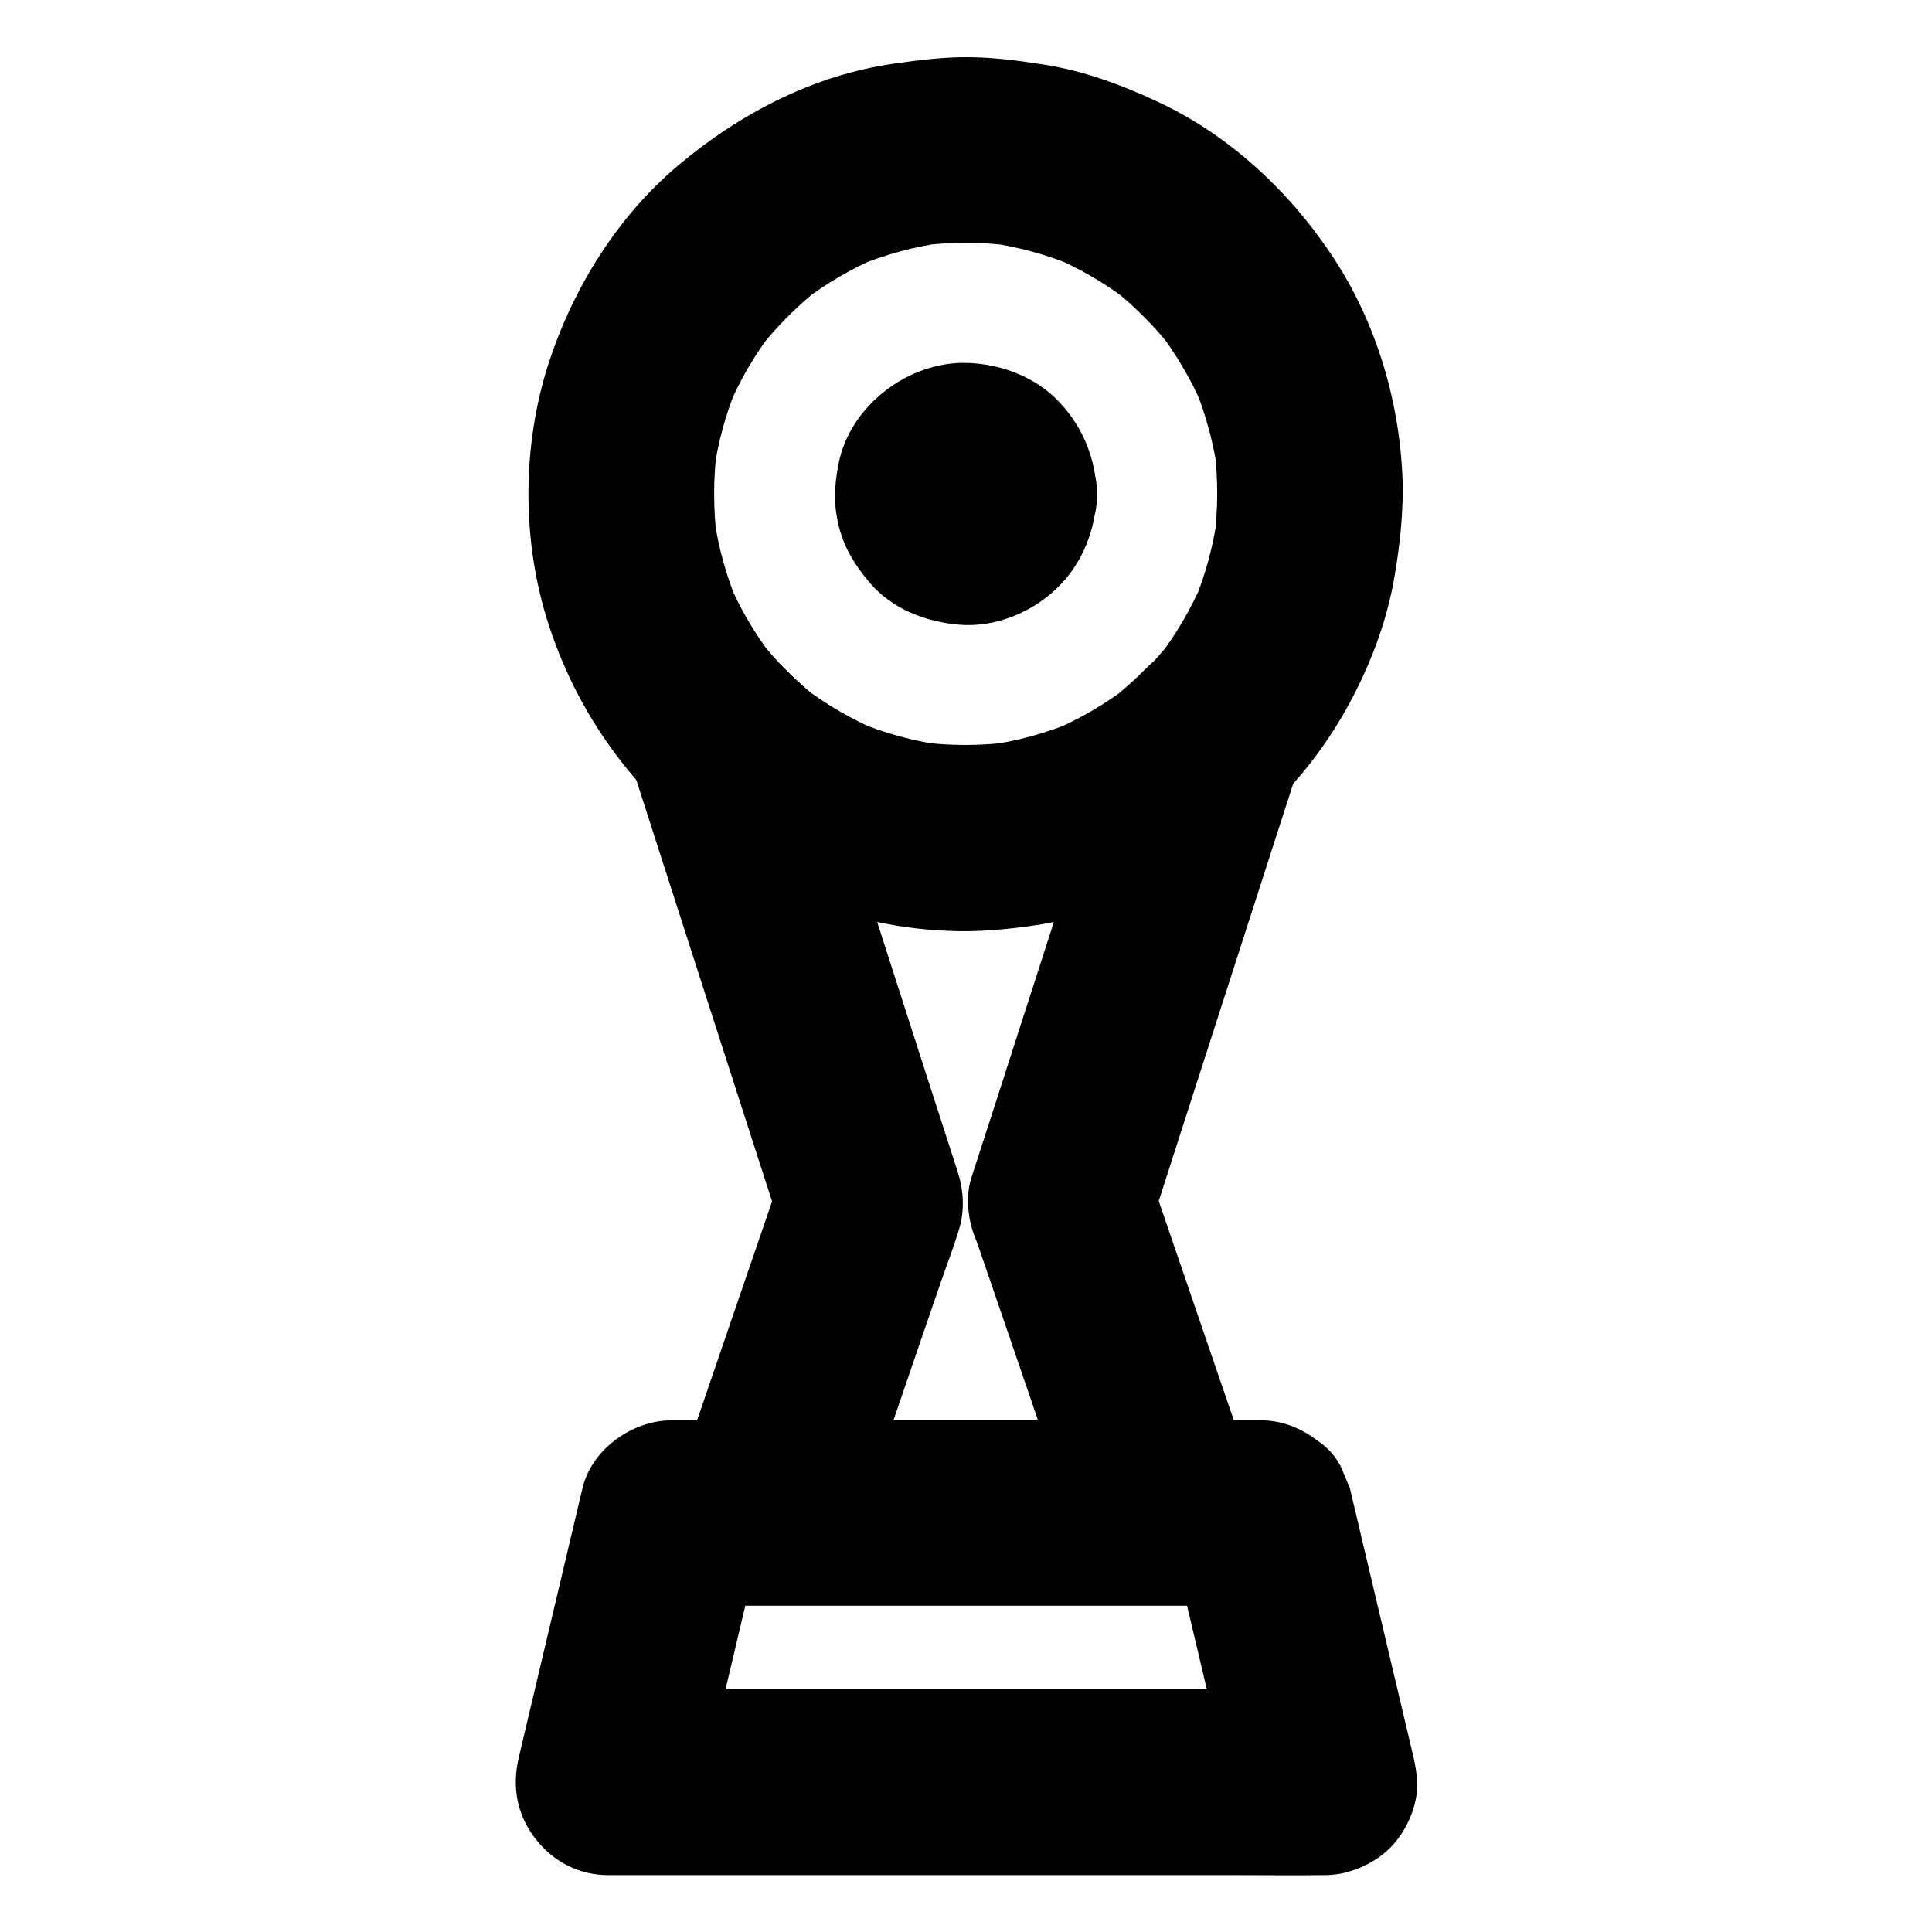
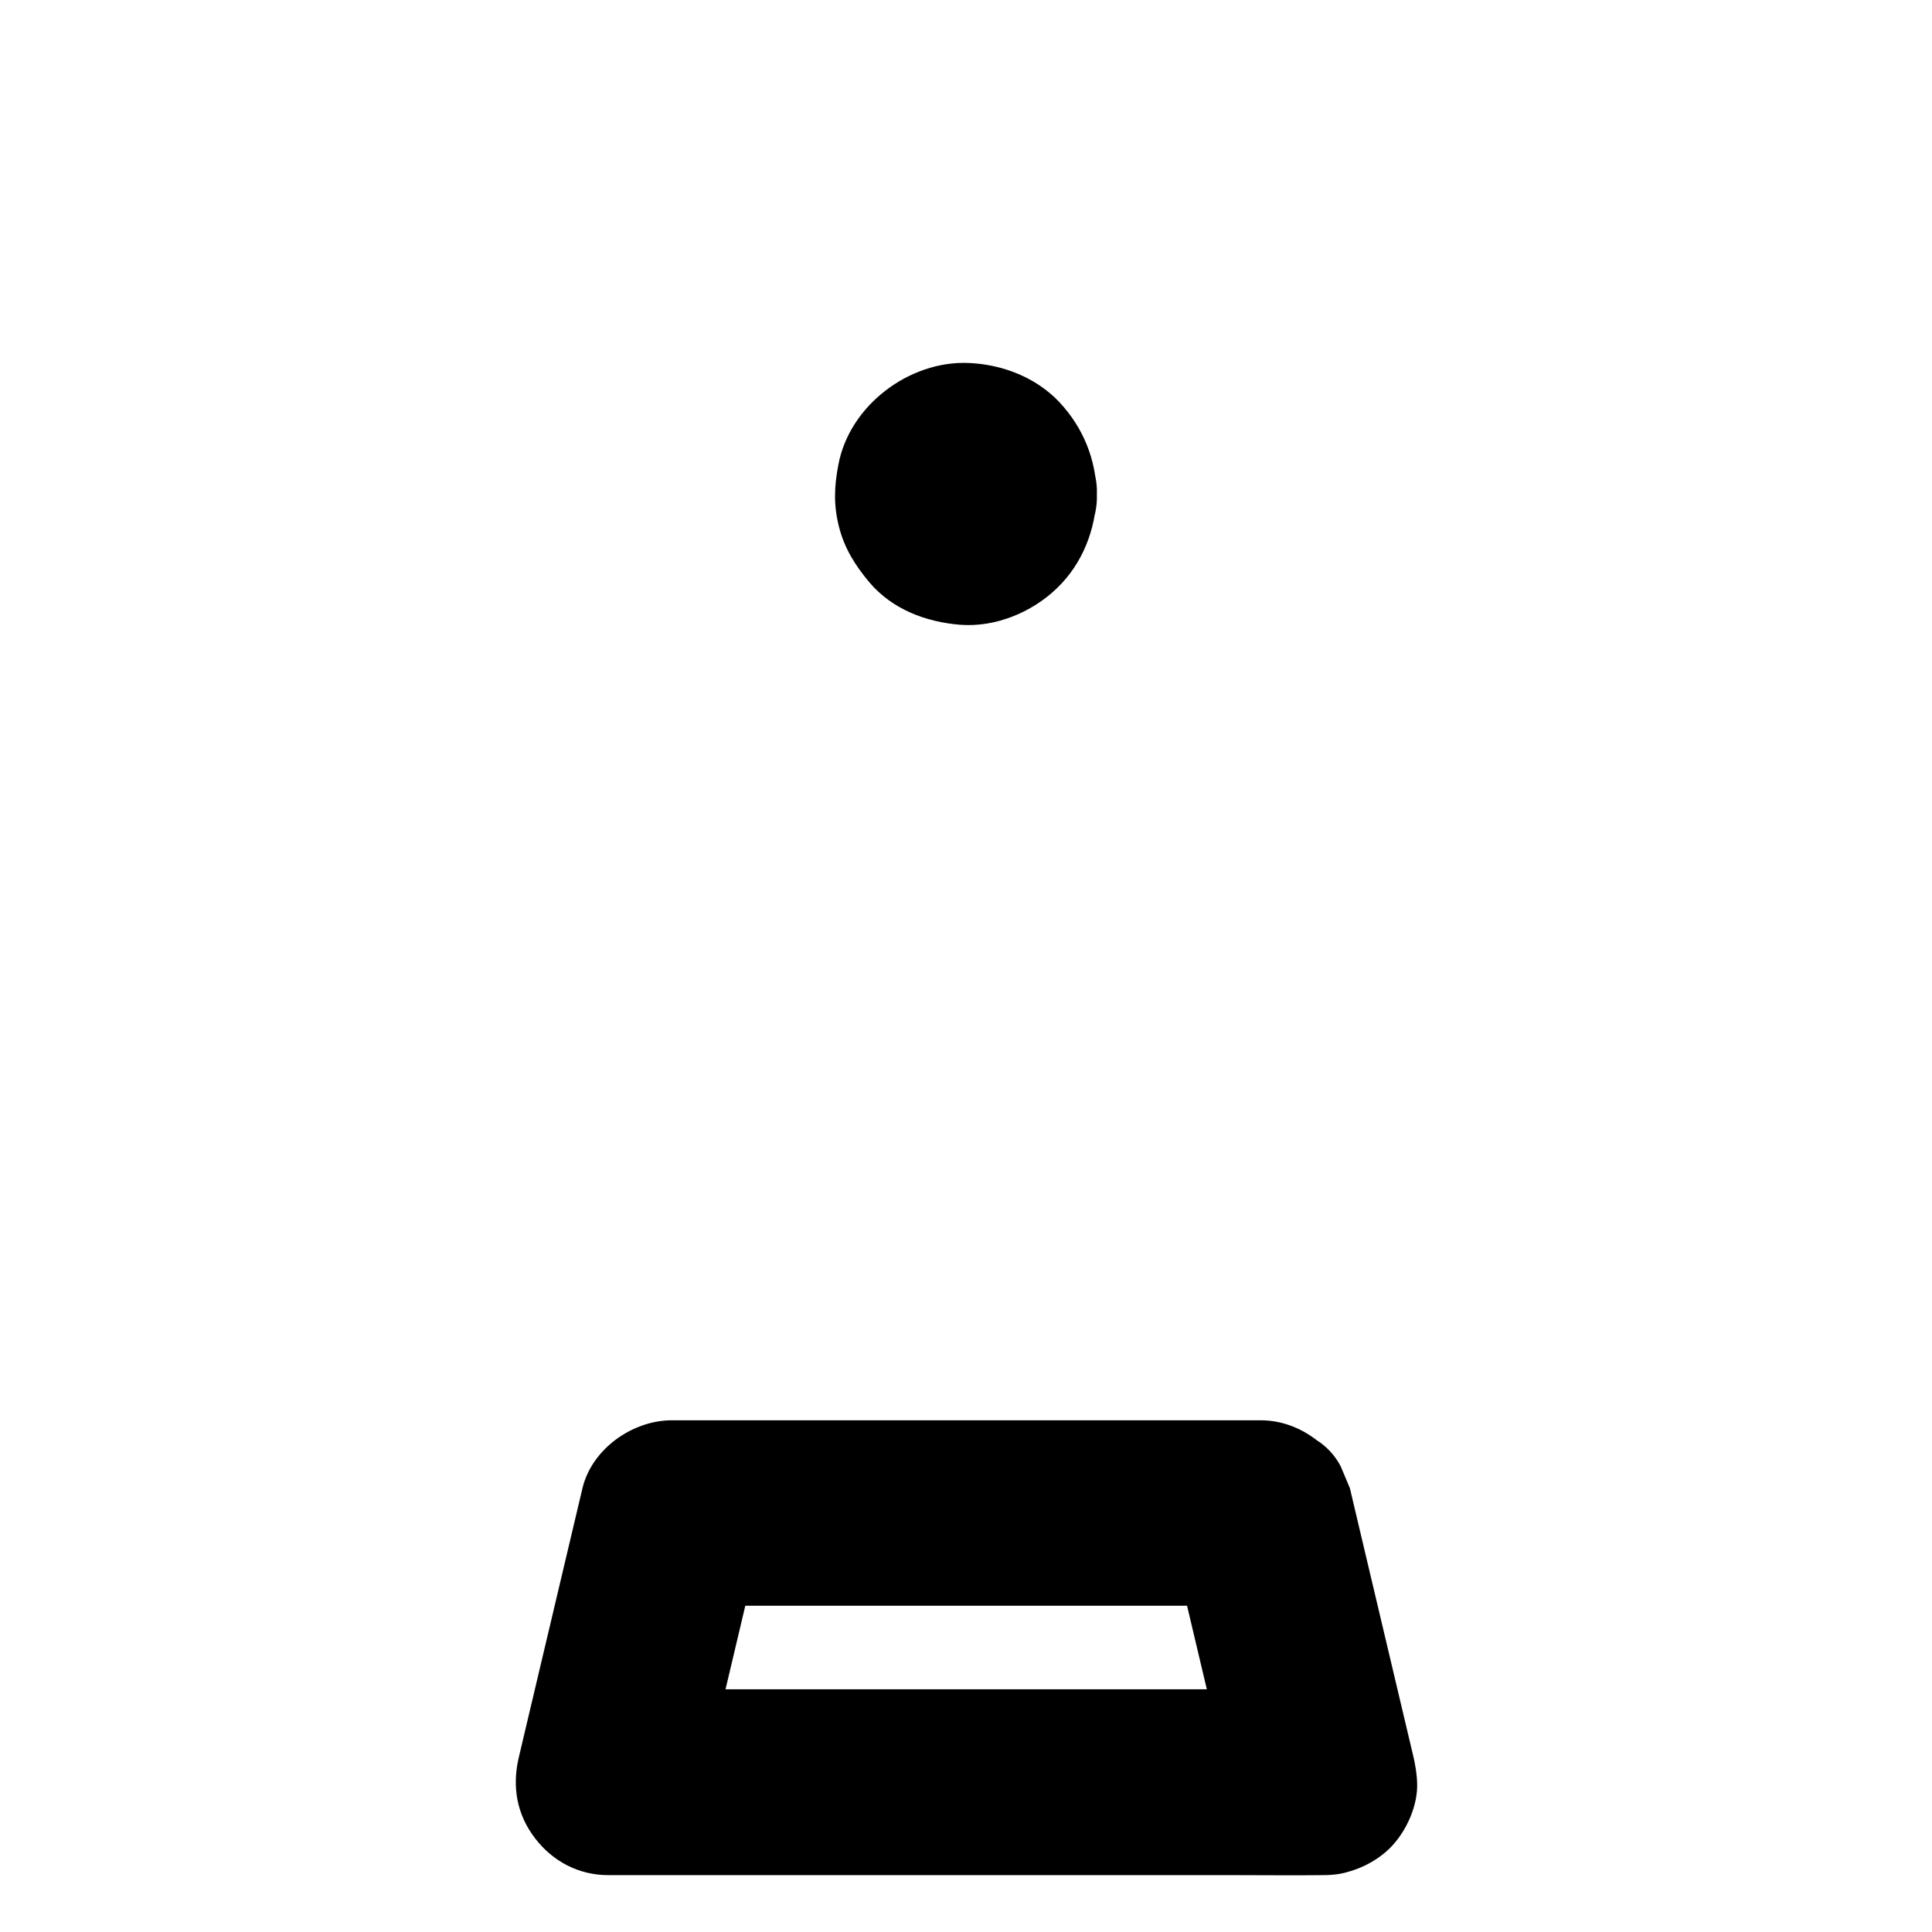
<svg xmlns="http://www.w3.org/2000/svg" fill="#000000" width="800px" height="800px" version="1.1" viewBox="144 144 512 512">
  <g>
-     <path d="m466.57 274.93c0 4.082-0.297 8.117-0.789 12.203 0.297-2.164 0.59-4.379 0.887-6.543-1.133 8.117-3.246 15.988-6.445 23.52 0.836-1.969 1.672-3.938 2.461-5.856-3.051 7.086-6.938 13.777-11.66 19.926 1.277-1.672 2.559-3.297 3.836-4.969-4.82 6.25-10.383 11.809-16.629 16.629 1.672-1.277 3.297-2.559 4.969-3.836-6.297 4.82-13.086 8.758-20.367 11.855 1.969-0.836 3.938-1.672 5.856-2.461-7.477 3.102-15.254 5.215-23.273 6.297 2.164-0.297 4.379-0.59 6.543-0.887-8.02 1.031-16.09 1.031-24.109 0 2.164 0.297 4.379 0.59 6.543 0.887-8.02-1.082-15.793-3.199-23.273-6.297 1.969 0.836 3.938 1.672 5.856 2.461-7.281-3.102-14.07-7.086-20.367-11.855 1.672 1.277 3.297 2.559 4.969 3.836-6.25-4.871-11.809-10.43-16.629-16.629 1.277 1.672 2.559 3.297 3.836 4.969-4.676-6.148-8.609-12.793-11.66-19.926 0.836 1.969 1.672 3.938 2.461 5.856-3.148-7.527-5.312-15.398-6.445-23.52 0.297 2.164 0.59 4.379 0.887 6.543-1.031-8.117-1.031-16.336 0-24.453-0.297 2.164-0.59 4.379-0.887 6.543 1.082-7.871 3.199-15.598 6.25-22.926-0.836 1.969-1.672 3.938-2.461 5.856 3.102-7.379 7.133-14.27 12.055-20.613-1.277 1.672-2.559 3.297-3.836 4.969 4.773-6.102 10.234-11.562 16.336-16.336-1.672 1.277-3.297 2.559-4.969 3.836 6.348-4.871 13.234-8.906 20.613-12.004-1.969 0.836-3.938 1.672-5.856 2.461 7.379-3.051 15.055-5.117 22.926-6.199-2.164 0.297-4.379 0.59-6.543 0.887 8.168-1.082 16.383-1.082 24.551 0-2.164-0.297-4.379-0.59-6.543-0.887 7.871 1.082 15.598 3.148 22.926 6.199-1.969-0.836-3.938-1.672-5.856-2.461 7.379 3.102 14.27 7.133 20.613 12.004-1.672-1.277-3.297-2.559-4.969-3.836 6.102 4.773 11.562 10.234 16.336 16.336-1.277-1.672-2.559-3.297-3.836-4.969 4.871 6.348 8.906 13.234 12.055 20.613-0.836-1.969-1.672-3.938-2.461-5.856 3.051 7.379 5.117 15.055 6.25 22.926-0.297-2.164-0.59-4.379-0.887-6.543 0.492 4.031 0.738 8.117 0.738 12.25 0 6.348 2.707 12.941 7.184 17.418 4.281 4.281 11.266 7.477 17.418 7.184 6.348-0.297 12.941-2.363 17.418-7.184 4.43-4.82 7.231-10.727 7.184-17.418-0.098-21.648-6.148-43.691-17.957-61.941-11.414-17.613-27.551-32.914-46.691-41.871-9.691-4.574-19.777-8.316-30.406-9.988-6.543-1.031-13.137-1.918-19.777-1.969-6.691-0.098-13.234 0.738-19.828 1.672-21.305 3-40.785 13.086-57.172 26.812-16.188 13.578-27.898 32.375-34.441 52.301-7.281 22.188-7.281 47.773 0 69.914 8.316 25.387 24.602 46.641 46.641 61.695 9.891 6.789 21.352 11.855 32.914 15.008 12.102 3.344 25.238 4.871 37.785 3.938 7.281-0.543 14.66-1.574 21.746-3.297 6.84-1.723 13.332-4.379 19.777-7.184 11.02-4.773 20.961-11.809 29.863-19.777 9.055-8.117 16.926-18.156 22.828-28.832 5.902-10.676 10.48-22.535 12.496-34.586 1.23-7.231 2.117-14.562 2.164-21.895 0.051-6.297-2.754-12.941-7.184-17.418-4.281-4.281-11.266-7.477-17.418-7.184-13.277 0.59-24.445 10.773-24.543 24.602z" />
-     <path d="m401.57 469.32c3.199 9.25 6.348 18.547 9.543 27.797 5.019 14.711 10.086 29.422 15.105 44.133 1.18 3.394 2.363 6.84 3.492 10.234 7.922-10.383 15.793-20.762 23.715-31.145h-36.113-57.613-13.285c7.922 10.383 15.793 20.762 23.715 31.145 4.574-13.332 9.102-26.617 13.676-39.949 3.199-9.348 6.394-18.695 9.645-28.094 1.625-4.676 3.445-9.348 4.82-14.07 1.379-4.773 1.082-9.891-0.395-14.613-0.59-1.871-1.23-3.738-1.82-5.609-2.262-6.988-4.527-14.023-6.789-21.008-6.25-19.434-12.496-38.82-18.746-58.254-3.984-12.398-7.824-24.895-12.004-37.293-0.051-0.195-0.148-0.395-0.195-0.59-13.727 7.969-27.406 15.941-41.133 23.91 16.039 16.285 37.59 28.438 60.172 32.473 6.742 1.18 13.629 2.117 20.469 2.262 7.086 0.148 14.023-0.688 21.008-1.723 11.562-1.625 22.484-5.559 32.965-10.629 11.367-5.461 21.895-13.383 30.75-22.387-13.727-7.969-27.406-15.941-41.133-23.91-4.527 14.023-9.004 28.043-13.531 42.066-7.184 22.238-14.316 44.477-21.5 66.715-1.672 5.117-3.297 10.234-4.969 15.352-1.918 5.902-0.59 13.676 2.461 18.941 3 5.117 8.855 9.988 14.711 11.316 13.48 3.051 26.027-4.082 30.258-17.172 4.527-14.023 9.004-28.043 13.531-42.066 7.184-22.238 14.316-44.477 21.5-66.715 1.672-5.117 3.297-10.234 4.969-15.352 0.297-2.164 0.59-4.379 0.887-6.543 0.148-3.394-0.59-6.543-2.117-9.496-2.016-4.723-5.41-9.297-10.086-11.758-9.645-5.117-21.941-4.184-29.816 3.836-3 3.051-6.199 5.902-9.594 8.562 1.672-1.277 3.297-2.559 4.969-3.836-6.297 4.82-13.086 8.758-20.367 11.855 1.969-0.836 3.938-1.672 5.856-2.461-7.477 3.102-15.254 5.215-23.273 6.297 2.164-0.297 4.379-0.59 6.543-0.887-8.02 1.031-16.09 1.031-24.109 0 2.164 0.297 4.379 0.59 6.543 0.887-8.02-1.082-15.793-3.199-23.273-6.297 1.969 0.836 3.938 1.672 5.856 2.461-7.281-3.102-14.07-7.086-20.367-11.855 1.672 1.277 3.297 2.559 4.969 3.836-3.394-2.656-6.594-5.512-9.594-8.562-3.789-3.887-8.809-6.051-14.121-6.789-5.266-0.688-11.121-0.051-15.695 2.902-3.543 2.312-6.543 5.266-8.809 8.809-3.246 5.019-4.281 13.285-2.461 18.941 4.527 14.023 9.004 28.043 13.531 42.066 7.184 22.238 14.316 44.477 21.5 66.715 1.672 5.117 3.297 10.234 4.969 15.352v-13.086c-3.199 9.25-6.348 18.547-9.543 27.797-5.019 14.711-10.086 29.422-15.105 44.133-1.18 3.394-2.363 6.84-3.492 10.234-2.508 7.332-0.148 15.598 4.379 21.453 4.676 6.051 11.512 9.691 19.336 9.691h36.113 57.613 13.285c7.824 0 14.613-3.641 19.336-9.691 4.527-5.856 6.887-14.121 4.379-21.453-3.199-9.25-6.348-18.547-9.543-27.797-5.019-14.711-10.086-29.422-15.105-44.133-1.18-3.394-2.363-6.84-3.492-10.234-2.066-6.102-5.609-11.367-11.316-14.711-5.266-3.102-13.039-4.379-18.941-2.461-5.953 1.918-11.711 5.609-14.711 11.316-2.898 5.809-4.523 12.895-2.406 19.141z" />
    <path d="m494.95 591.68h-18.844-45.312-54.809-47.379c-7.676 0-15.352-0.148-23.074 0h-0.344c7.922 10.383 15.793 20.762 23.715 31.145 4.922-20.859 9.891-41.723 14.809-62.582 0.688-2.902 1.379-5.856 2.066-8.758-7.922 6.004-15.793 12.055-23.715 18.055h52.84 84.035 19.09c-7.922-6.004-15.793-12.055-23.715-18.055 4.922 20.859 9.891 41.723 14.809 62.582 0.688 2.902 1.379 5.856 2.066 8.758 1.379 5.902 6.148 11.711 11.316 14.711 5.266 3.102 13.039 4.379 18.941 2.461 13.039-4.231 20.367-16.828 17.172-30.258-4.922-20.859-9.891-41.723-14.809-62.582-0.688-2.902-1.379-5.856-2.066-8.758-0.836-1.969-1.672-3.938-2.461-5.856-1.523-2.856-3.641-5.164-6.348-6.887-4.281-3.297-9.348-5.266-14.906-5.266h-52.84-84.035-19.09c-10.48 0-21.254 7.625-23.715 18.055-4.922 20.859-9.891 41.723-14.809 62.582-0.688 2.902-1.379 5.856-2.066 8.758-1.82 7.773-0.492 15.152 4.379 21.453 4.676 6.051 11.512 9.691 19.336 9.691h18.844 45.312 54.809 47.379c7.676 0 15.352 0.098 23.074 0h0.344c6.297 0 12.941-2.754 17.418-7.184 4.281-4.281 7.477-11.266 7.184-17.418-0.297-6.348-2.363-12.941-7.184-17.418-4.82-4.426-10.773-7.231-17.418-7.231z" />
    <path d="m385.48 274.93c0 0.492-0.051 0.984-0.098 1.477 0.297-2.164 0.59-4.379 0.887-6.543-0.195 0.984-0.441 1.82-0.789 2.754 0.836-1.969 1.672-3.938 2.461-5.856-0.344 0.641-0.641 1.23-1.082 1.82 1.277-1.672 2.559-3.297 3.836-4.969-0.59 0.738-1.23 1.379-1.969 2.016 1.672-1.277 3.297-2.559 4.969-3.836-0.789 0.59-1.625 1.031-2.508 1.426 1.969-0.836 3.938-1.672 5.856-2.461-0.738 0.246-1.379 0.441-2.164 0.59 2.164-0.297 4.379-0.59 6.543-0.887-1.031 0.098-2.016 0.098-3.051 0 2.164 0.297 4.379 0.59 6.543 0.887-0.738-0.148-1.426-0.344-2.164-0.59 1.969 0.836 3.938 1.672 5.856 2.461-0.887-0.395-1.723-0.836-2.508-1.426 1.672 1.277 3.297 2.559 4.969 3.836-0.738-0.641-1.379-1.277-1.969-2.016 1.277 1.672 2.559 3.297 3.836 4.969-0.395-0.59-0.738-1.18-1.082-1.82 0.836 1.969 1.672 3.938 2.461 5.856-0.395-0.887-0.641-1.77-0.789-2.754 0.297 2.164 0.59 4.379 0.887 6.543-0.098-0.934-0.098-1.871 0-2.805-0.297 2.164-0.59 4.379-0.887 6.543 0.148-0.836 0.344-1.672 0.641-2.461-0.836 1.969-1.672 3.938-2.461 5.856 0.344-0.789 0.738-1.477 1.23-2.164-1.277 1.672-2.559 3.297-3.836 4.969 0.641-0.836 1.379-1.523 2.215-2.215-1.672 1.277-3.297 2.559-4.969 3.836 0.688-0.492 1.426-0.887 2.164-1.23-1.969 0.836-3.938 1.672-5.856 2.461 0.836-0.297 1.625-0.492 2.461-0.641-2.164 0.297-4.379 0.59-6.543 0.887 0.887-0.098 1.77-0.098 2.656 0-2.164-0.297-4.379-0.59-6.543-0.887 0.836 0.148 1.672 0.344 2.461 0.641-1.969-0.836-3.938-1.672-5.856-2.461 0.789 0.344 1.477 0.738 2.164 1.23-1.672-1.277-3.297-2.559-4.969-3.836 0.836 0.641 1.523 1.379 2.215 2.215-1.277-1.672-2.559-3.297-3.836-4.969 0.492 0.688 0.887 1.426 1.23 2.164-0.836-1.969-1.672-3.938-2.461-5.856 0.297 0.836 0.492 1.625 0.641 2.461-0.297-2.164-0.59-4.379-0.887-6.543 0.094 0.441 0.094 0.883 0.094 1.328 0.195 6.445 2.609 12.793 7.184 17.418 4.281 4.281 11.266 7.477 17.418 7.184 6.348-0.297 12.941-2.363 17.418-7.184 4.328-4.723 7.43-10.824 7.184-17.418-0.297-9.297-3.59-17.562-9.938-24.355-6.199-6.594-15.203-10.035-24.109-10.383-15.695-0.641-31.488 11.266-34.441 26.863-1.133 5.805-1.328 10.773 0.148 16.582 1.477 5.758 4.281 10.184 8.07 14.711 6.051 7.133 14.957 10.48 24.008 11.219 9.297 0.738 18.992-3.246 25.633-9.645 6.887-6.594 10.281-15.598 10.629-24.992 0.246-6.148-2.902-13.086-7.184-17.418-4.281-4.281-11.266-7.477-17.418-7.184-13.727 0.59-24.059 10.824-24.602 24.602z" />
  </g>
</svg>